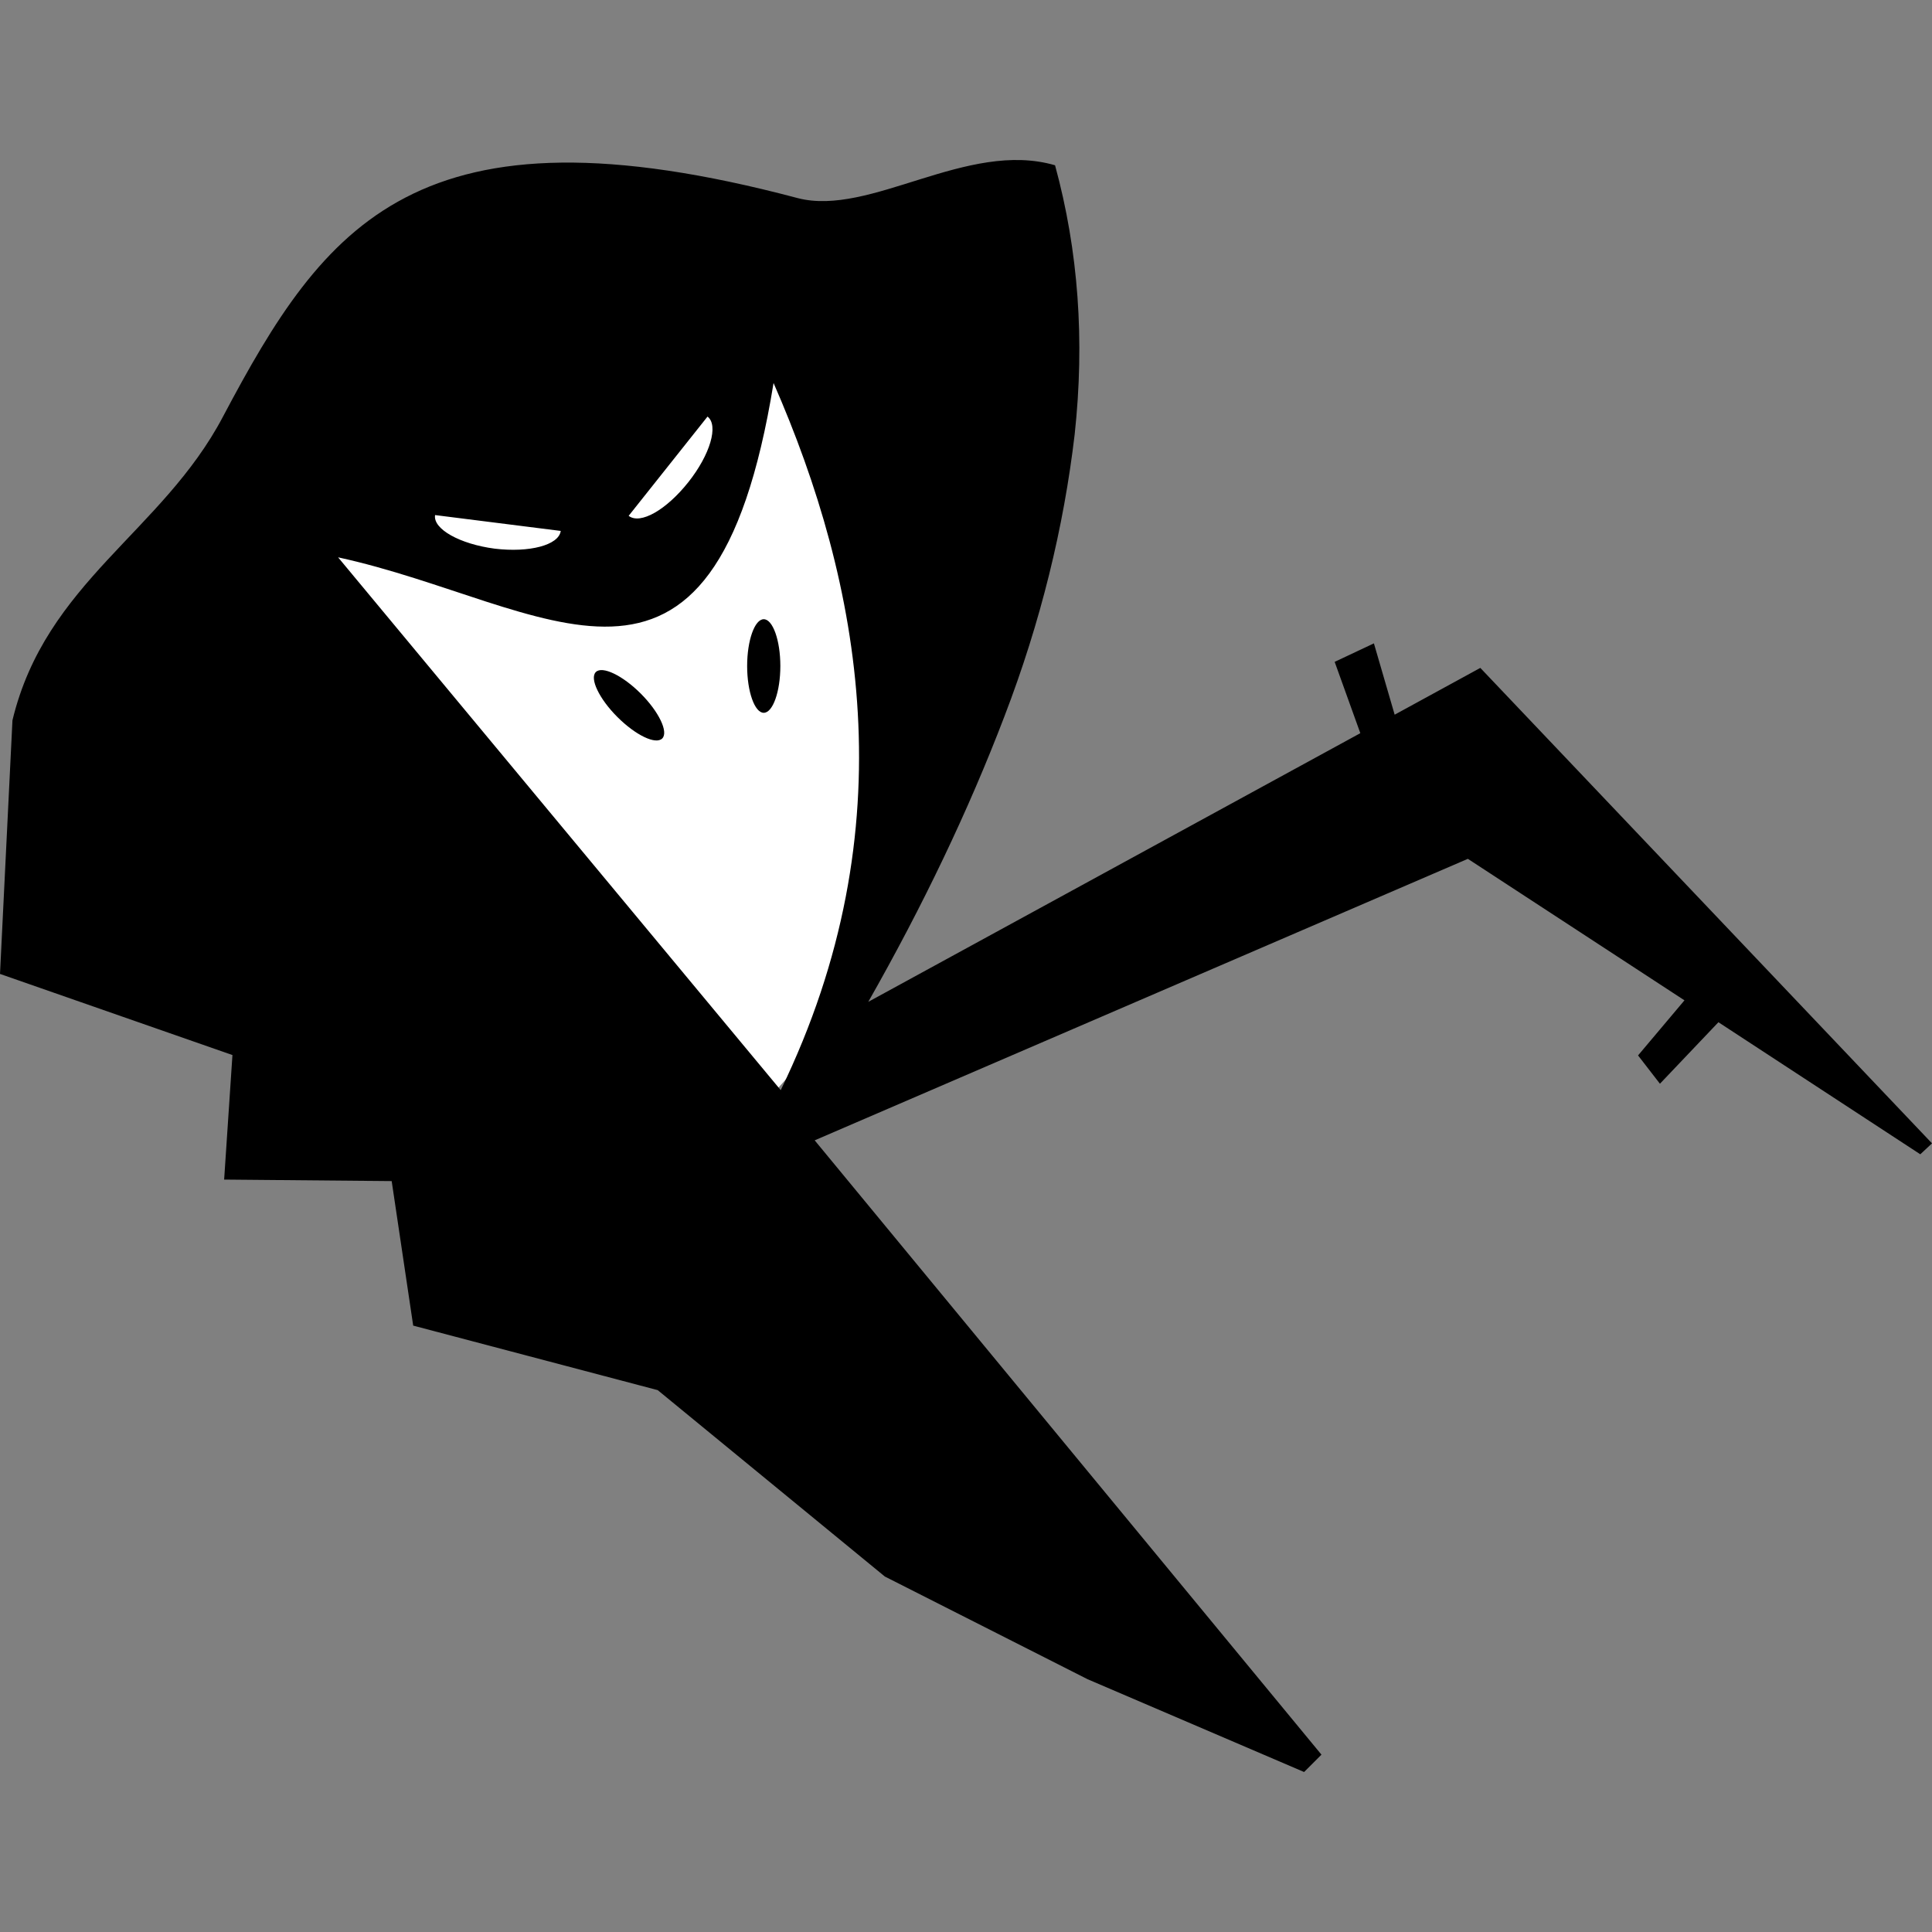
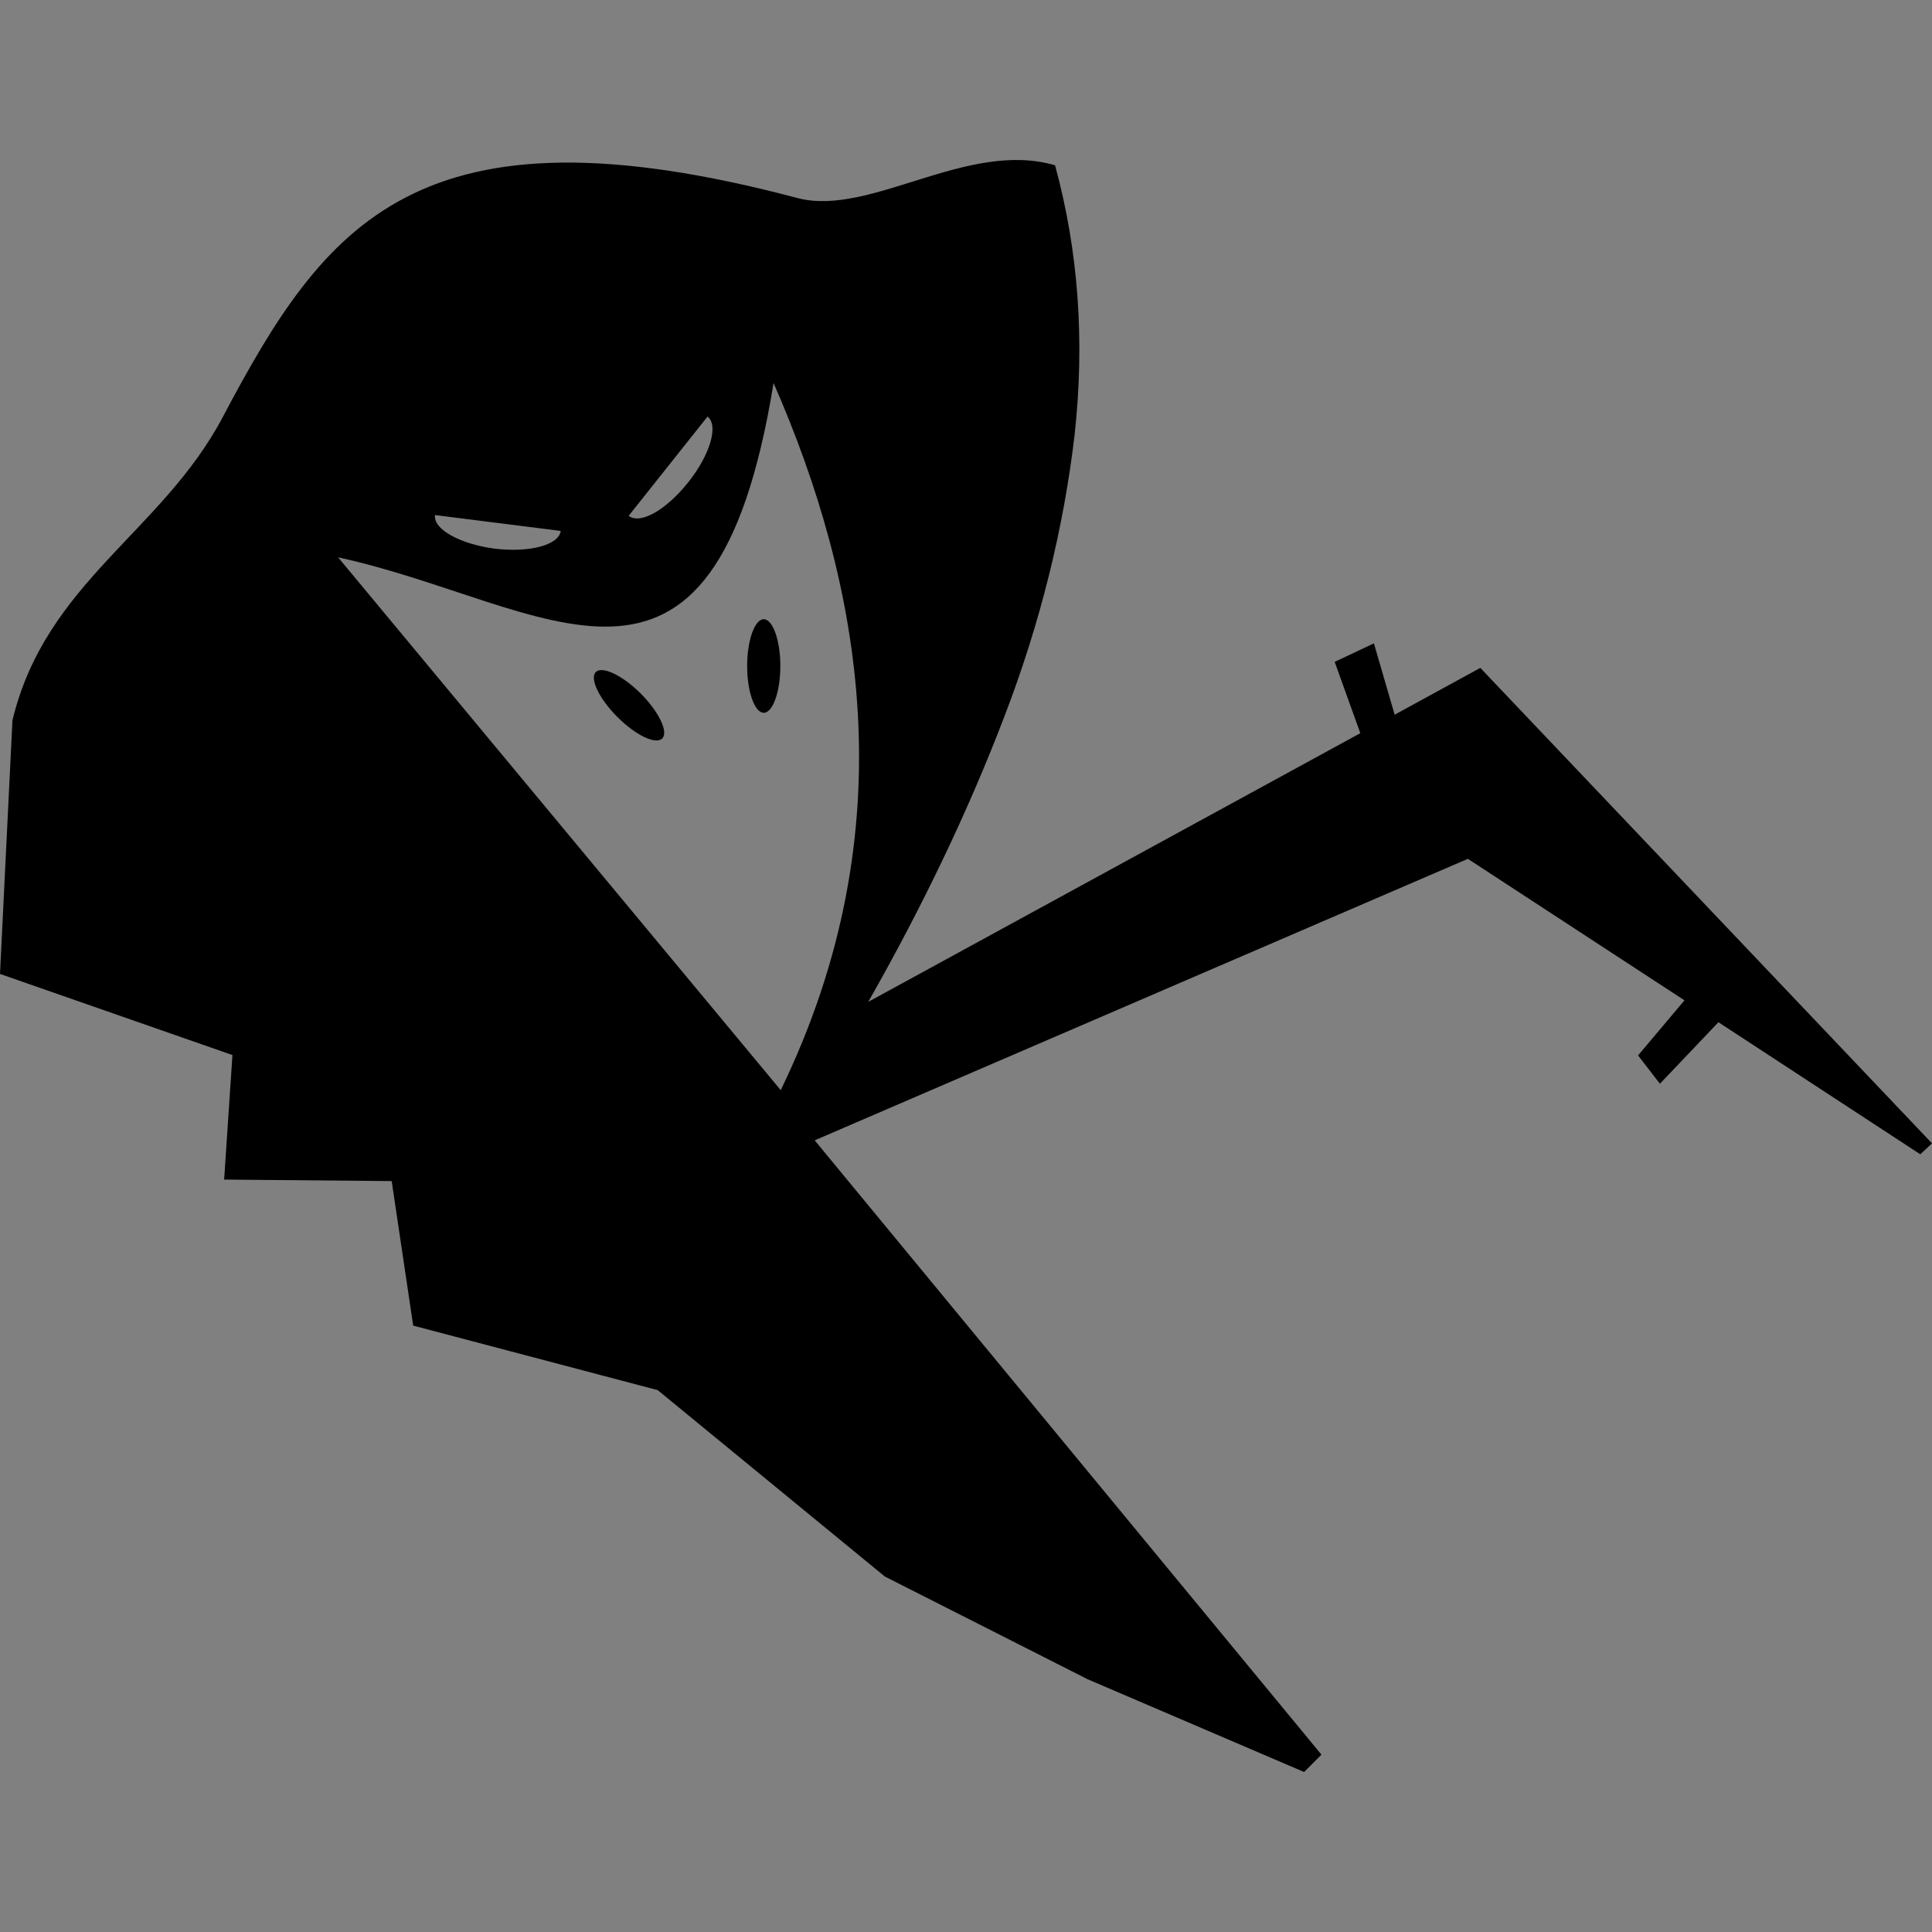
<svg xmlns="http://www.w3.org/2000/svg" xml:space="preserve" viewBox="0 0 512 512">
  <rect x="0" y="0" width="512" height="512" fill="#808080" stroke="none" />
-   <ellipse cx="158.8" cy="190.8" rx="80.6" ry="120.6" style="fill:#fff" />
  <path d="m392.3 177-22.7 12.4-5.5-18.9-10.4 4.9 6.8 18.9-130.4 71.2c14.5-25.5 26.6-50.8 36.1-75.7 9.6-25 15.7-50 18.6-74.7 2.7-24.9 1-48.6-5.2-71.3-23.3-6.8-49 13.7-68.2 8.7-101-26.8-125.4 7.1-152.3 57.9-16.1 30.6-47 43.9-55.8 80.5L0 258.1l61.6 21.5-2.2 33 44.4.4 5.7 38.3 64.8 17.1 60.2 49.4 53.7 27.2 57.4 24.6 4.6-4.6-134.3-162.8L389 227.6l57.4 37.5-12.3 14.6 5.8 7.5 15.5-16.3 53.5 35 3.1-2.9zm-204.8-66.6c3 2.3.7 10.1-5.1 17.4s-12.7 11.3-15.8 8.9zm-72.2 26.1 33.3 4.2c-.5 3.8-8.4 5.8-17.5 4.7-9.2-1.2-16.4-5.2-15.8-8.9m91.6 152.4L89.6 147.7c55.3 12 99.4 52.3 115.4-46.2 23.2 53 35.7 117.8 1.9 187.4m-37.1-105.1c4.8 4.8 7.4 10.2 5.7 11.9s-7-.8-11.9-5.7c-4.8-4.8-7.4-10.2-5.7-11.9s7.1.9 11.9 5.7m37-7.3c0 6.8-2 12.4-4.4 12.4s-4.4-5.6-4.4-12.4 2-12.4 4.4-12.4 4.4 5.6 4.4 12.4" />
</svg>